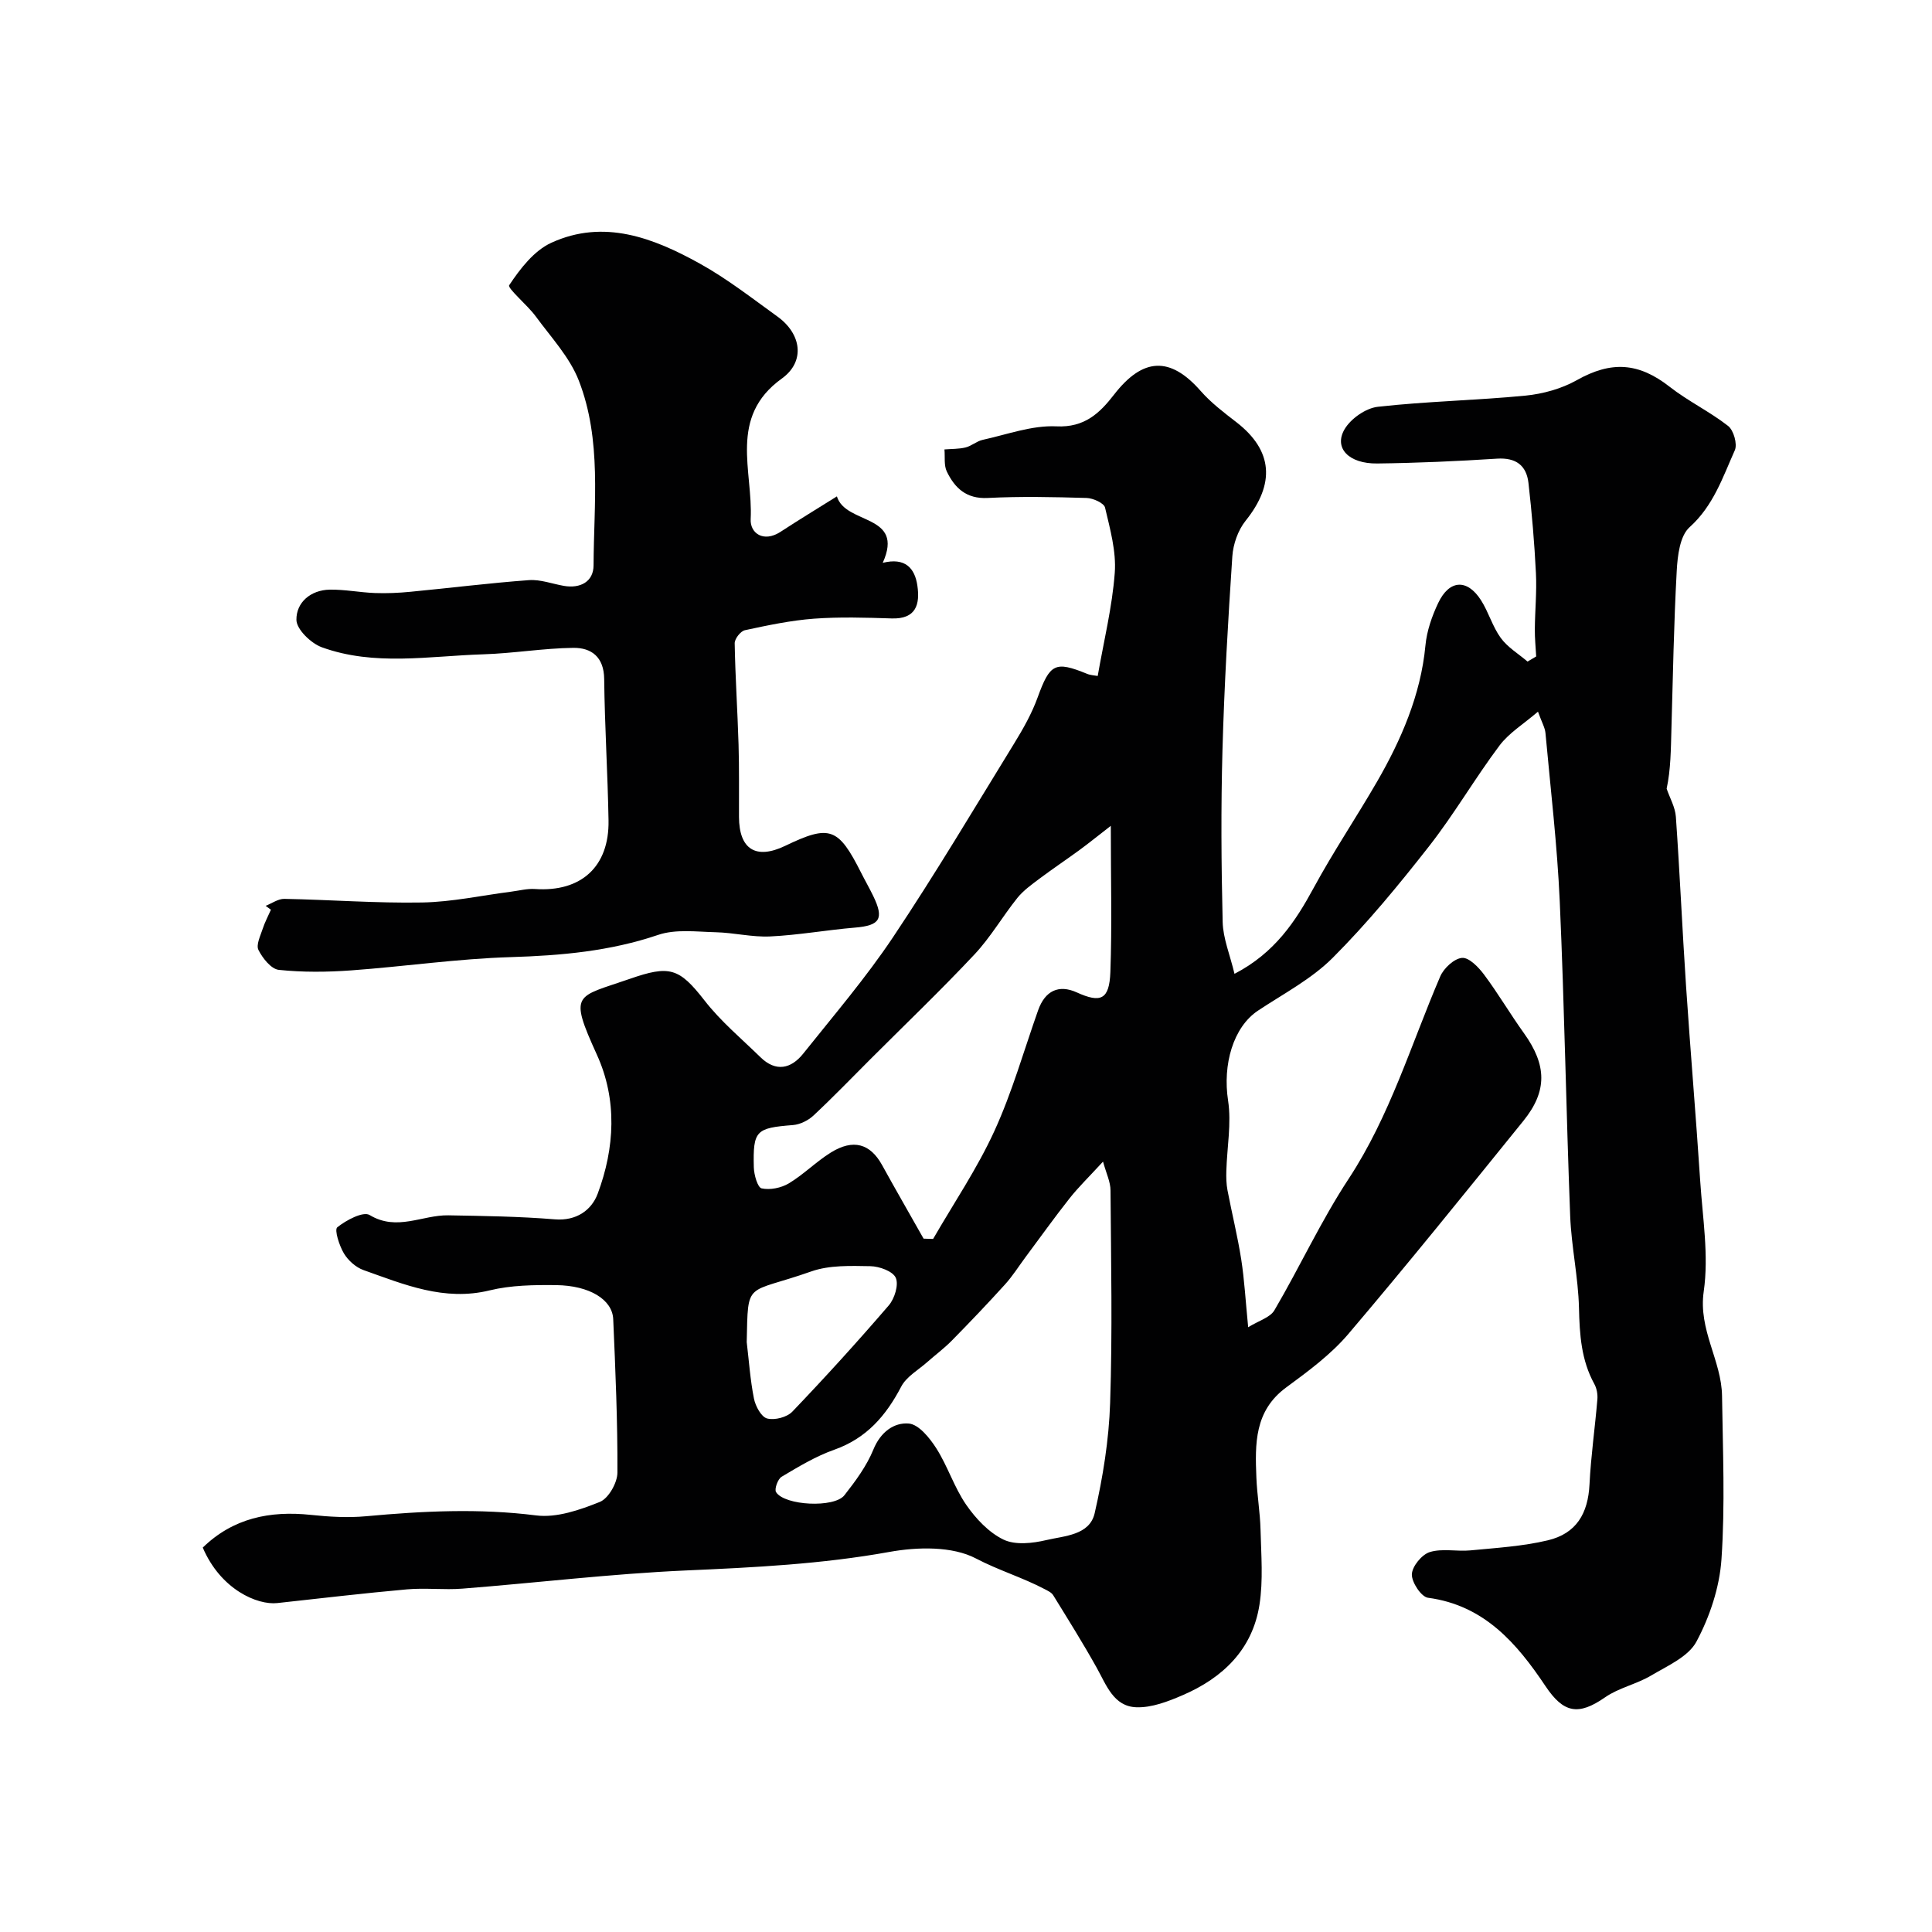
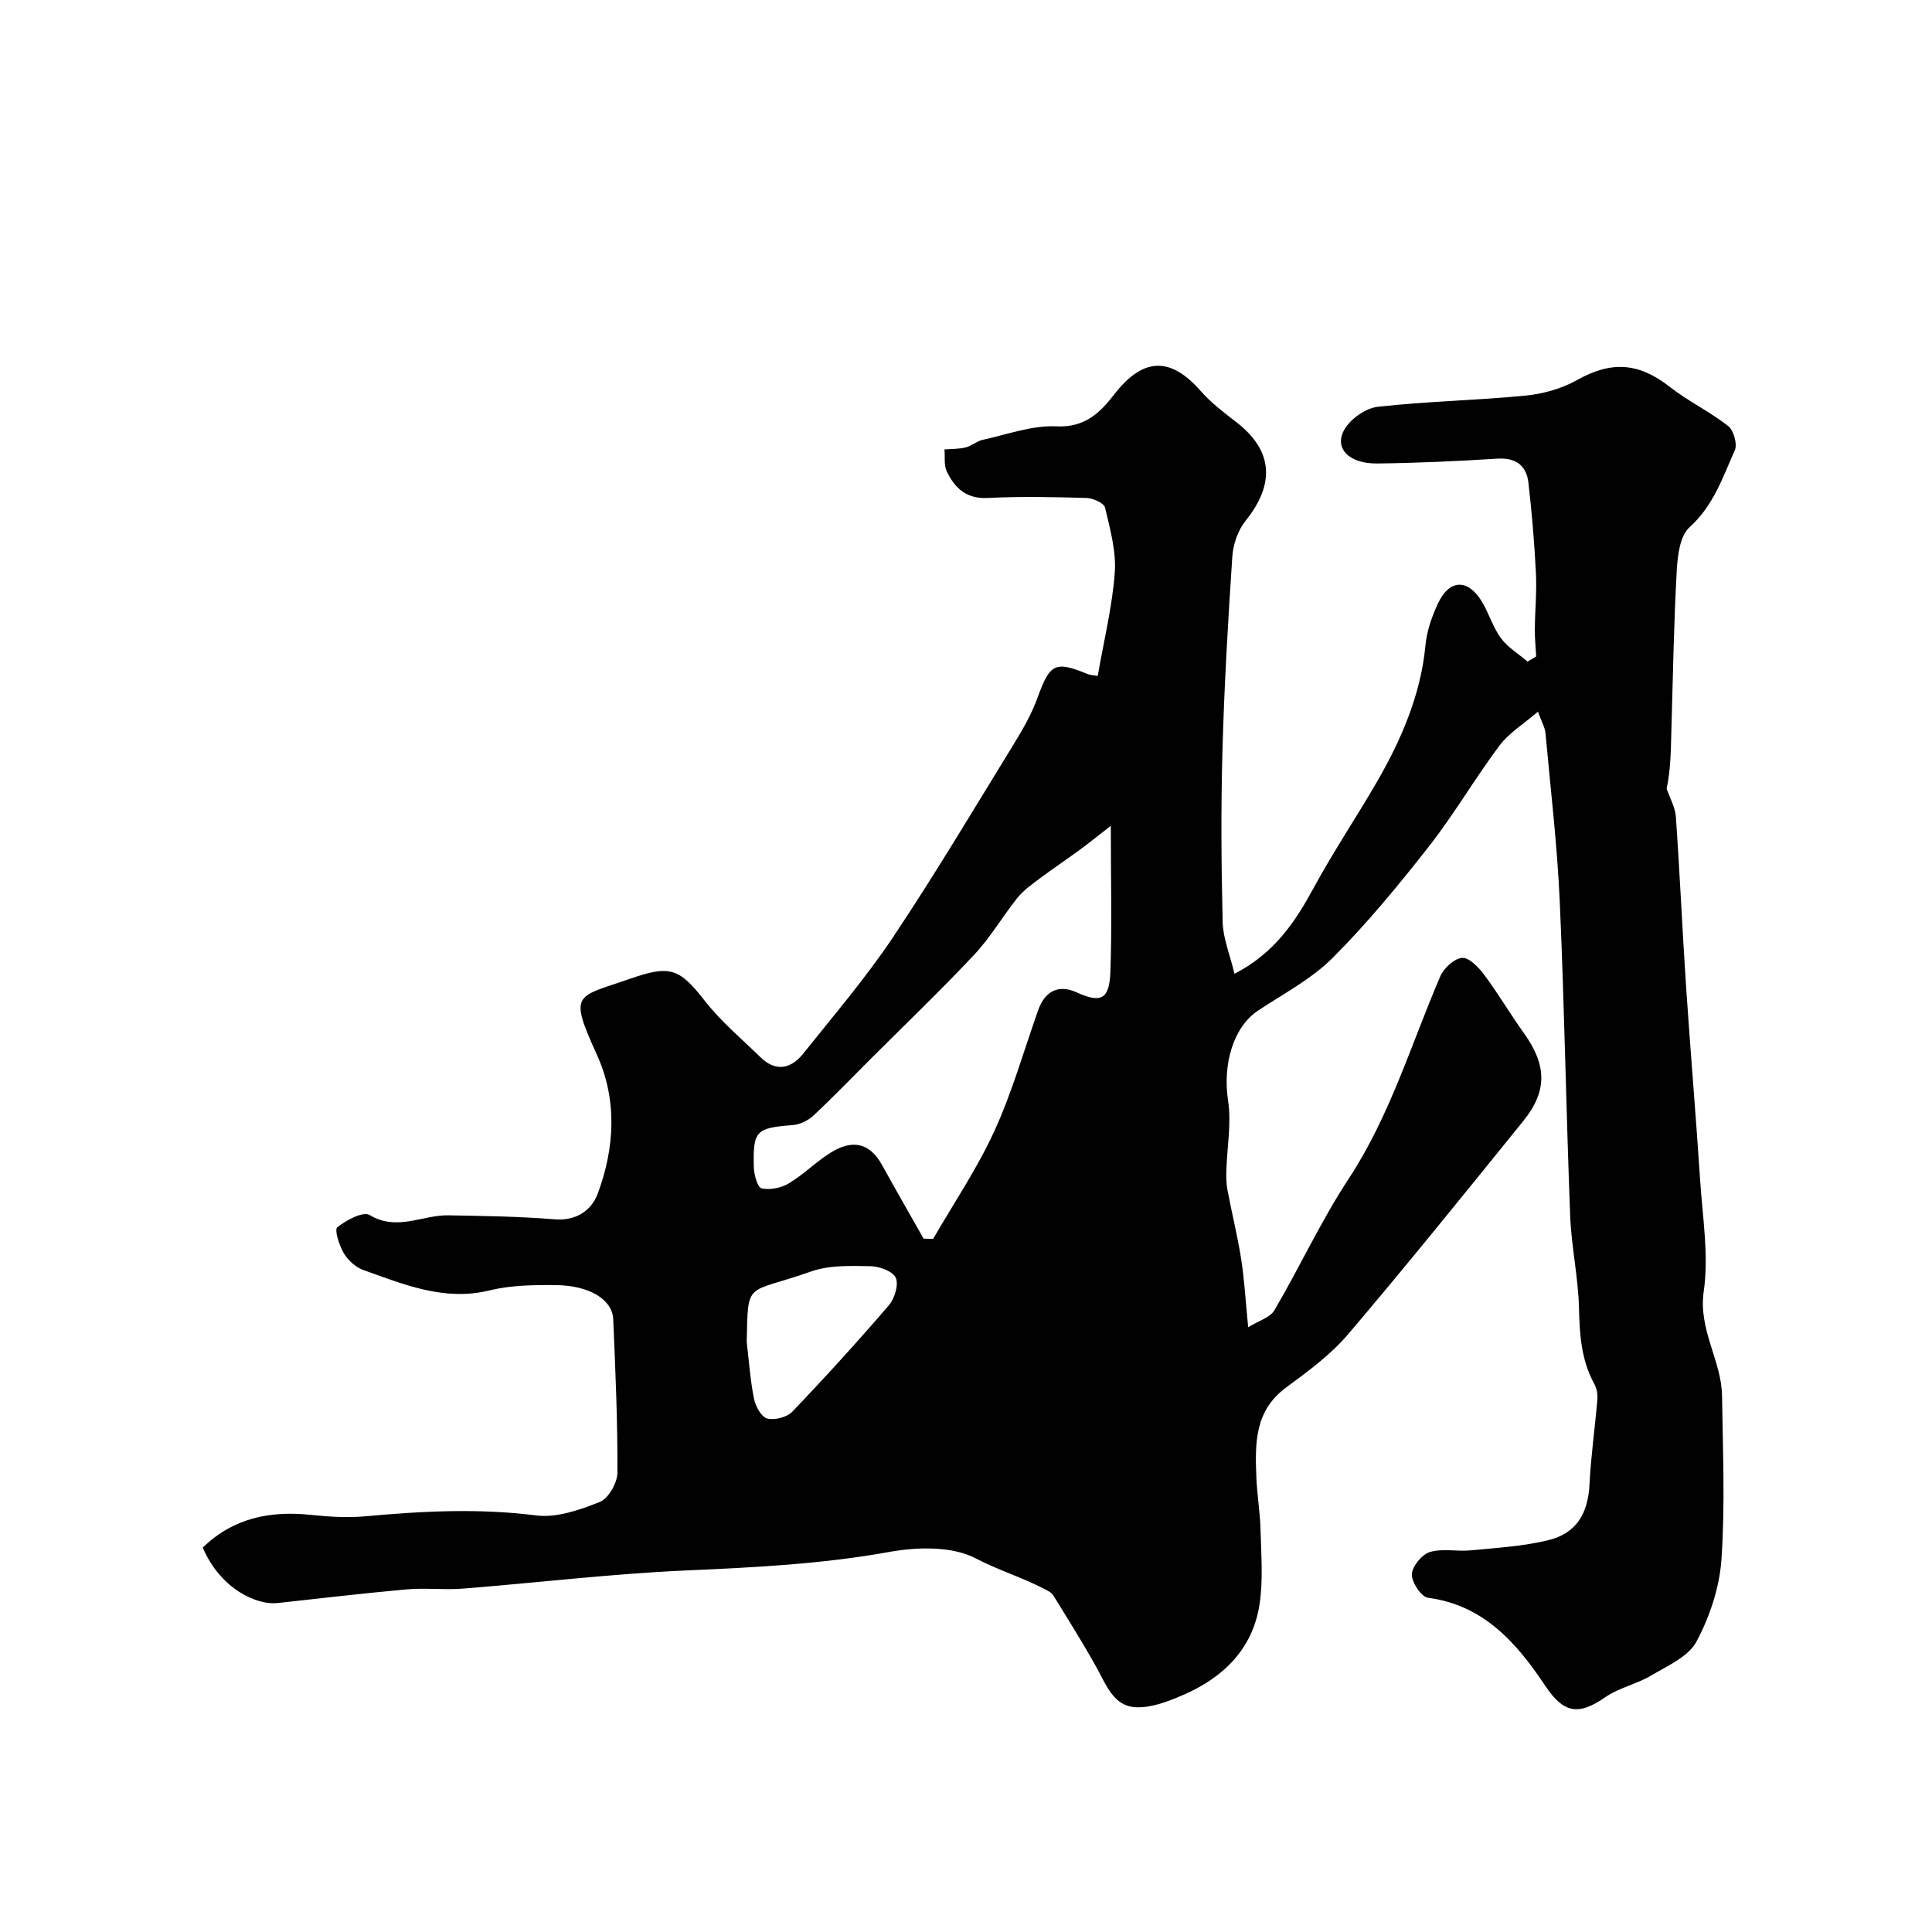
<svg xmlns="http://www.w3.org/2000/svg" enable-background="new 0 0 400 400" viewBox="0 0 400 400">
  <g fill="#010102">
-     <path d="m41.98 320.41c6.27-6.1 13.88-7.67 22.39-6.77 3.78.4 7.66.63 11.44.28 11.74-1.08 23.39-1.66 35.19-.17 4.25.54 9.04-1.13 13.18-2.79 1.8-.72 3.64-3.96 3.65-6.06.05-10.6-.41-21.2-.87-31.79-.18-4.05-4.91-6.96-11.82-7.04-4.59-.05-9.34.01-13.76 1.09-9.42 2.3-17.7-1.22-26.11-4.2-1.59-.56-3.2-2-4.07-3.46-.96-1.61-2.01-4.89-1.37-5.4 1.84-1.48 5.36-3.35 6.7-2.54 5.66 3.42 10.91-.04 16.29.06 7.35.13 14.72.23 22.04.83 4.51.37 7.62-1.93 8.88-5.29 3.55-9.48 4.08-19.49-.16-28.79-5.89-12.96-4.36-11.82 6.76-15.69 8.29-2.89 10.25-2.32 15.54 4.48 3.35 4.31 7.64 7.89 11.57 11.73 3.18 3.11 6.34 2.4 8.85-.75 6.33-7.93 12.96-15.68 18.59-24.1 8.78-13.14 16.86-26.74 25.14-40.21 1.84-3 3.61-6.14 4.8-9.43 2.54-6.98 3.58-7.61 10.24-4.89.73.3 1.56.32 2.2.44 1.26-7.24 3-14.25 3.53-21.35.33-4.44-.97-9.07-2.01-13.5-.22-.95-2.48-1.96-3.82-2-6.83-.2-13.67-.35-20.49 0-4.42.22-6.8-2.06-8.45-5.47-.63-1.3-.35-3.04-.49-4.58 1.46-.12 2.96-.07 4.37-.41 1.23-.3 2.3-1.3 3.53-1.57 5.07-1.11 10.23-3.04 15.27-2.8 5.86.29 9-2.78 11.92-6.54 5.98-7.73 11.63-8 17.96-.78 2.15 2.45 4.83 4.48 7.43 6.49 7.52 5.84 8.03 12.71 1.86 20.39-1.57 1.96-2.57 4.84-2.74 7.37-.89 13.35-1.67 26.72-2.04 40.1-.33 11.86-.25 23.73.04 35.59.08 3.4 1.51 6.77 2.45 10.73 8.35-4.33 12.65-10.9 16.35-17.72 4.12-7.6 8.94-14.75 13.21-22.15 4.88-8.46 9.01-17.86 9.97-28.1.28-3 1.34-6.06 2.64-8.8 2.3-4.85 6-5.05 8.86-.59 1.58 2.47 2.38 5.46 4.09 7.81 1.42 1.95 3.67 3.29 5.55 4.9.6-.35 1.19-.71 1.79-1.06-.1-1.88-.3-3.76-.28-5.64.03-3.85.42-7.72.23-11.56-.31-6.26-.84-12.51-1.55-18.73-.42-3.63-2.6-5.27-6.51-5.02-8.25.53-16.53.9-24.8 1-5.89.07-9.02-3.19-6.78-7.06 1.28-2.21 4.4-4.4 6.91-4.68 10.15-1.14 20.4-1.32 30.56-2.31 3.63-.36 7.47-1.42 10.63-3.2 7.11-4 12.77-3.69 19.24 1.38 3.81 2.98 8.28 5.12 12.09 8.1 1.14.89 1.95 3.75 1.39 5.02-2.51 5.61-4.43 11.5-9.38 15.95-2 1.8-2.48 5.9-2.65 9.01-.6 10.92-.79 21.86-1.1 32.79-.12 4.18-.13 8.35-.99 12.33.66 1.93 1.77 3.83 1.91 5.8.82 11.69 1.33 23.4 2.11 35.09.9 13.46 2.05 26.9 2.93 40.35.5 7.62 1.8 15.41.73 22.84-1.16 7.99 3.69 14.3 3.79 21.65.16 11.28.65 22.6-.12 33.83-.4 5.81-2.42 11.87-5.18 17.03-1.68 3.14-6.02 5.02-9.42 7.04-3 1.78-6.66 2.52-9.49 4.49-5.56 3.87-8.62 3.25-12.34-2.31-5.92-8.85-12.67-16.75-24.33-18.3-1.4-.19-3.39-3.21-3.34-4.85s2.06-4.1 3.71-4.61c2.59-.8 5.62-.08 8.42-.35 5.36-.52 10.8-.84 16.01-2.08 5.93-1.41 8.34-5.56 8.64-11.59.29-5.88 1.14-11.73 1.63-17.6.09-1.04-.13-2.27-.63-3.18-2.72-4.94-3.05-10.22-3.18-15.74-.15-6.35-1.57-12.66-1.82-19.01-.84-21.71-1.19-43.44-2.16-65.15-.52-11.65-1.9-23.27-2.96-34.89-.1-1.09-.73-2.14-1.55-4.41-2.97 2.56-5.99 4.39-7.96 7.01-5.08 6.77-9.35 14.16-14.56 20.82-6.28 8.02-12.8 15.95-19.99 23.15-4.39 4.39-10.18 7.42-15.44 10.91-5.18 3.44-7.35 11.21-6.21 18.62.72 4.72-.22 9.7-.36 14.56-.04 1.34-.01 2.72.24 4.03.91 4.77 2.09 9.49 2.84 14.29.66 4.21.89 8.49 1.44 14.06 2.17-1.35 4.54-2 5.43-3.51 5.27-8.98 9.65-18.52 15.36-27.2 8.57-13.04 12.92-27.82 18.97-41.91.73-1.71 2.88-3.71 4.52-3.85 1.44-.12 3.42 1.93 4.56 3.46 2.92 3.91 5.4 8.15 8.25 12.12 4.74 6.61 4.9 11.98-.13 18.19-11.97 14.79-23.91 29.62-36.24 44.12-3.62 4.25-8.3 7.7-12.84 11.04-6.62 4.86-6.46 11.71-6.18 18.66.14 3.61.77 7.2.86 10.8.13 5.18.57 10.47-.22 15.53-1.44 9.24-7.56 15.13-15.88 18.72-3.03 1.31-6.44 2.63-9.62 2.51-4.71-.17-6.2-4.61-8.21-8.2-2.84-5.09-5.94-10.04-9-15-.35-.57-1.14-.93-1.79-1.27-4.58-2.41-9.54-3.89-14.19-6.33-4.91-2.58-12.1-2.41-17.93-1.36-14.01 2.53-28.06 3.22-42.21 3.84-15.42.69-30.78 2.55-46.18 3.76-3.81.3-7.68-.19-11.49.15-8.97.8-17.91 1.86-26.87 2.84-4.06.44-11.68-2.75-15.41-11.49zm186.39-79.91c-2.99 3.25-5.12 5.31-6.94 7.62-3.14 3.97-6.08 8.1-9.11 12.16-1.41 1.9-2.68 3.93-4.27 5.68-3.58 3.95-7.26 7.81-11 11.61-1.55 1.58-3.35 2.91-5.01 4.38-1.87 1.67-4.36 3.04-5.45 5.13-3.16 6.04-7.19 10.71-13.86 13.07-3.83 1.35-7.4 3.51-10.91 5.6-.79.47-1.54 2.58-1.14 3.19 1.8 2.79 12.05 3.3 14.14.64 2.31-2.94 4.61-6.06 6.01-9.48 1.47-3.6 4.24-5.63 7.33-5.37 2.06.17 4.33 2.99 5.7 5.14 2.36 3.71 3.7 8.09 6.19 11.69 1.98 2.86 4.67 5.73 7.72 7.2 2.44 1.17 6.01.77 8.85.1 3.77-.89 8.97-.99 10.02-5.57 1.71-7.47 2.95-15.18 3.2-22.82.49-14.65.19-29.33.08-43.99 0-1.78-.88-3.54-1.55-5.98zm1.61-69.52c-2.74 2.12-4.57 3.61-6.47 5-2.76 2.02-5.61 3.92-8.35 5.98-1.6 1.2-3.29 2.41-4.53 3.95-3.06 3.82-5.54 8.14-8.87 11.69-6.95 7.41-14.3 14.44-21.49 21.63-3.94 3.94-7.8 7.95-11.87 11.75-1.09 1.01-2.75 1.83-4.21 1.95-7.67.61-8.31 1.1-8.12 8.75.04 1.54.78 4.18 1.62 4.36 1.74.38 4.04-.09 5.62-1.03 3.07-1.84 5.65-4.49 8.69-6.38 4.66-2.9 8.18-1.86 10.64 2.61 2.81 5.1 5.72 10.14 8.58 15.21.66.02 1.31.04 1.97.06 4.28-7.42 9.13-14.57 12.68-22.33 3.68-8.03 6.1-16.64 9.06-25.01 1.44-4.06 4.28-5.39 7.99-3.71 4.99 2.27 6.75 1.51 6.97-4.19.35-9.65.09-19.31.09-30.29zm-75.38 106.89c.47 3.91.73 7.85 1.5 11.7.31 1.56 1.51 3.79 2.72 4.11 1.56.41 4.12-.25 5.23-1.42 6.84-7.15 13.51-14.49 19.96-21.99 1.2-1.4 2.09-4.26 1.45-5.71-.59-1.36-3.4-2.38-5.26-2.41-4.08-.07-8.47-.24-12.22 1.08-13.7 4.83-13.09 1.64-13.38 14.64z" />
-     <path d="m173.27 102.77c1.79 5.93 14.1 3.55 9.49 13.76 4.64-1.16 6.64 1.09 7.17 4.7.57 3.88-.25 6.98-5.33 6.81-5.35-.17-10.74-.34-16.07.05-4.81.36-9.58 1.37-14.31 2.39-.89.19-2.12 1.77-2.11 2.69.12 6.99.59 13.97.8 20.96.15 4.99.07 10 .09 15 .02 6.72 3.5 8.9 9.57 5.99 9.23-4.44 10.99-3.81 15.72 5.58.81 1.61 1.71 3.17 2.5 4.8 2.3 4.74 1.39 6.12-3.76 6.55-5.86.49-11.69 1.55-17.56 1.83-3.74.18-7.51-.78-11.28-.87-3.99-.1-8.3-.68-11.93.55-9.96 3.38-20.08 4.28-30.49 4.6-11.04.33-22.04 1.95-33.08 2.75-4.97.36-10.03.41-14.97-.11-1.58-.17-3.35-2.41-4.21-4.12-.53-1.05.4-2.92.87-4.36.44-1.36 1.13-2.65 1.71-3.97-.36-.27-.72-.54-1.09-.81 1.29-.5 2.59-1.47 3.88-1.44 9.51.18 19.03.92 28.54.75 6.17-.11 12.32-1.46 18.48-2.25 1.62-.21 3.26-.65 4.86-.54 9.54.66 15.39-4.61 15.23-14.19-.17-9.77-.79-19.53-.9-29.29-.05-4.55-2.63-6.49-6.39-6.45-6.23.08-12.45 1.15-18.69 1.34-11.17.35-22.49 2.49-33.38-1.46-2.25-.82-5.23-3.7-5.26-5.67-.05-3.61 2.94-6.19 6.91-6.26 3.1-.05 6.21.58 9.33.7 2.45.09 4.93-.02 7.38-.26 8.18-.78 16.34-1.81 24.53-2.41 2.37-.17 4.82.77 7.23 1.19 3.43.59 6.12-.89 6.14-4.23.05-12.83 1.73-25.94-3.04-38.24-1.88-4.86-5.75-8.98-8.91-13.3-1.75-2.39-5.94-5.85-5.51-6.49 2.26-3.4 5.14-7.15 8.72-8.78 10.88-4.98 21.14-1.01 30.73 4.31 5.65 3.13 10.81 7.17 16.07 10.96 4.97 3.57 5.85 9.3.91 12.85-11.11 7.99-5.93 19.15-6.44 29.1-.15 2.92 2.65 4.89 6.13 2.66 3.8-2.48 7.67-4.84 11.72-7.37z" />
+     <path d="m41.98 320.41c6.27-6.1 13.88-7.67 22.39-6.77 3.78.4 7.66.63 11.44.28 11.74-1.08 23.39-1.66 35.19-.17 4.25.54 9.04-1.13 13.18-2.79 1.8-.72 3.64-3.96 3.65-6.06.05-10.6-.41-21.2-.87-31.79-.18-4.05-4.91-6.96-11.82-7.04-4.59-.05-9.34.01-13.76 1.09-9.42 2.3-17.7-1.22-26.11-4.2-1.59-.56-3.2-2-4.07-3.46-.96-1.61-2.01-4.89-1.37-5.4 1.84-1.48 5.36-3.35 6.7-2.54 5.66 3.42 10.91-.04 16.29.06 7.35.13 14.72.23 22.04.83 4.51.37 7.62-1.93 8.88-5.29 3.55-9.48 4.08-19.49-.16-28.79-5.89-12.96-4.36-11.82 6.76-15.69 8.29-2.89 10.25-2.32 15.54 4.48 3.35 4.31 7.64 7.89 11.57 11.73 3.18 3.11 6.34 2.4 8.85-.75 6.33-7.93 12.96-15.68 18.59-24.1 8.78-13.14 16.86-26.74 25.14-40.21 1.84-3 3.61-6.14 4.8-9.43 2.54-6.98 3.58-7.61 10.24-4.89.73.3 1.56.32 2.2.44 1.26-7.24 3-14.25 3.53-21.35.33-4.44-.97-9.07-2.01-13.5-.22-.95-2.48-1.96-3.82-2-6.83-.2-13.67-.35-20.49 0-4.42.22-6.8-2.06-8.45-5.47-.63-1.3-.35-3.04-.49-4.58 1.46-.12 2.96-.07 4.37-.41 1.23-.3 2.3-1.3 3.53-1.57 5.07-1.11 10.23-3.04 15.27-2.8 5.86.29 9-2.78 11.92-6.54 5.98-7.73 11.63-8 17.96-.78 2.15 2.45 4.83 4.48 7.43 6.49 7.52 5.84 8.03 12.71 1.86 20.39-1.57 1.96-2.57 4.84-2.74 7.37-.89 13.35-1.67 26.72-2.04 40.1-.33 11.86-.25 23.73.04 35.59.08 3.4 1.51 6.77 2.45 10.73 8.35-4.33 12.65-10.9 16.35-17.72 4.12-7.6 8.94-14.75 13.21-22.15 4.88-8.46 9.01-17.86 9.97-28.1.28-3 1.34-6.06 2.64-8.8 2.3-4.85 6-5.05 8.86-.59 1.58 2.47 2.38 5.46 4.09 7.81 1.42 1.95 3.67 3.29 5.55 4.9.6-.35 1.19-.71 1.79-1.06-.1-1.88-.3-3.76-.28-5.64.03-3.85.42-7.72.23-11.56-.31-6.26-.84-12.51-1.55-18.73-.42-3.63-2.6-5.27-6.51-5.02-8.25.53-16.53.9-24.8 1-5.89.07-9.02-3.19-6.78-7.06 1.28-2.21 4.4-4.4 6.91-4.68 10.15-1.14 20.4-1.32 30.56-2.31 3.63-.36 7.47-1.42 10.63-3.2 7.11-4 12.77-3.69 19.24 1.38 3.81 2.98 8.28 5.12 12.09 8.1 1.14.89 1.95 3.75 1.39 5.02-2.51 5.61-4.43 11.5-9.38 15.95-2 1.8-2.48 5.9-2.65 9.01-.6 10.92-.79 21.86-1.1 32.79-.12 4.18-.13 8.35-.99 12.33.66 1.93 1.77 3.83 1.91 5.8.82 11.69 1.33 23.4 2.11 35.09.9 13.46 2.05 26.9 2.93 40.35.5 7.62 1.8 15.41.73 22.84-1.16 7.99 3.69 14.3 3.79 21.65.16 11.28.65 22.6-.12 33.83-.4 5.81-2.42 11.87-5.18 17.03-1.68 3.14-6.02 5.02-9.42 7.04-3 1.78-6.66 2.52-9.49 4.49-5.56 3.87-8.62 3.25-12.34-2.31-5.92-8.85-12.67-16.75-24.33-18.3-1.4-.19-3.39-3.21-3.34-4.85s2.06-4.1 3.71-4.61c2.59-.8 5.62-.08 8.42-.35 5.36-.52 10.8-.84 16.01-2.08 5.93-1.41 8.34-5.56 8.64-11.59.29-5.88 1.14-11.73 1.63-17.6.09-1.04-.13-2.27-.63-3.18-2.72-4.94-3.05-10.22-3.18-15.74-.15-6.35-1.57-12.66-1.82-19.01-.84-21.71-1.19-43.44-2.16-65.15-.52-11.65-1.9-23.27-2.96-34.89-.1-1.09-.73-2.14-1.55-4.41-2.97 2.56-5.99 4.39-7.96 7.01-5.08 6.77-9.35 14.16-14.56 20.82-6.28 8.02-12.8 15.95-19.99 23.15-4.39 4.39-10.18 7.42-15.44 10.91-5.18 3.44-7.35 11.21-6.21 18.62.72 4.72-.22 9.7-.36 14.56-.04 1.34-.01 2.72.24 4.03.91 4.77 2.09 9.49 2.84 14.29.66 4.21.89 8.49 1.44 14.06 2.17-1.35 4.54-2 5.43-3.51 5.27-8.98 9.65-18.52 15.36-27.2 8.57-13.04 12.92-27.82 18.97-41.91.73-1.71 2.88-3.71 4.52-3.85 1.44-.12 3.42 1.93 4.56 3.46 2.92 3.91 5.4 8.15 8.25 12.12 4.74 6.61 4.9 11.98-.13 18.19-11.97 14.79-23.91 29.62-36.24 44.12-3.62 4.25-8.3 7.7-12.84 11.04-6.62 4.86-6.46 11.71-6.18 18.66.14 3.61.77 7.2.86 10.8.13 5.18.57 10.47-.22 15.53-1.44 9.24-7.56 15.13-15.88 18.72-3.03 1.31-6.44 2.63-9.62 2.51-4.71-.17-6.2-4.61-8.21-8.2-2.84-5.09-5.94-10.04-9-15-.35-.57-1.14-.93-1.79-1.27-4.58-2.41-9.54-3.89-14.19-6.33-4.91-2.58-12.1-2.41-17.93-1.36-14.01 2.53-28.06 3.22-42.21 3.84-15.42.69-30.78 2.55-46.18 3.76-3.81.3-7.68-.19-11.49.15-8.97.8-17.91 1.86-26.87 2.84-4.06.44-11.68-2.75-15.41-11.49zm186.39-79.91zm1.61-69.52c-2.74 2.12-4.57 3.61-6.47 5-2.76 2.02-5.61 3.92-8.35 5.98-1.6 1.2-3.29 2.41-4.53 3.95-3.06 3.82-5.54 8.14-8.87 11.69-6.95 7.41-14.3 14.44-21.49 21.63-3.94 3.94-7.8 7.95-11.87 11.75-1.09 1.01-2.75 1.83-4.21 1.95-7.67.61-8.31 1.1-8.12 8.75.04 1.54.78 4.18 1.62 4.36 1.74.38 4.04-.09 5.62-1.03 3.07-1.84 5.65-4.49 8.69-6.38 4.66-2.9 8.18-1.86 10.64 2.61 2.81 5.1 5.72 10.14 8.58 15.21.66.02 1.31.04 1.97.06 4.28-7.42 9.13-14.57 12.68-22.33 3.68-8.03 6.1-16.64 9.06-25.01 1.44-4.06 4.28-5.39 7.99-3.71 4.99 2.27 6.75 1.51 6.97-4.19.35-9.65.09-19.31.09-30.29zm-75.38 106.89c.47 3.91.73 7.85 1.5 11.7.31 1.56 1.51 3.79 2.72 4.11 1.56.41 4.12-.25 5.23-1.42 6.84-7.15 13.51-14.49 19.96-21.99 1.2-1.4 2.09-4.26 1.45-5.71-.59-1.36-3.4-2.38-5.26-2.41-4.08-.07-8.47-.24-12.22 1.08-13.7 4.83-13.09 1.64-13.38 14.64z" />
  </g>
</svg>